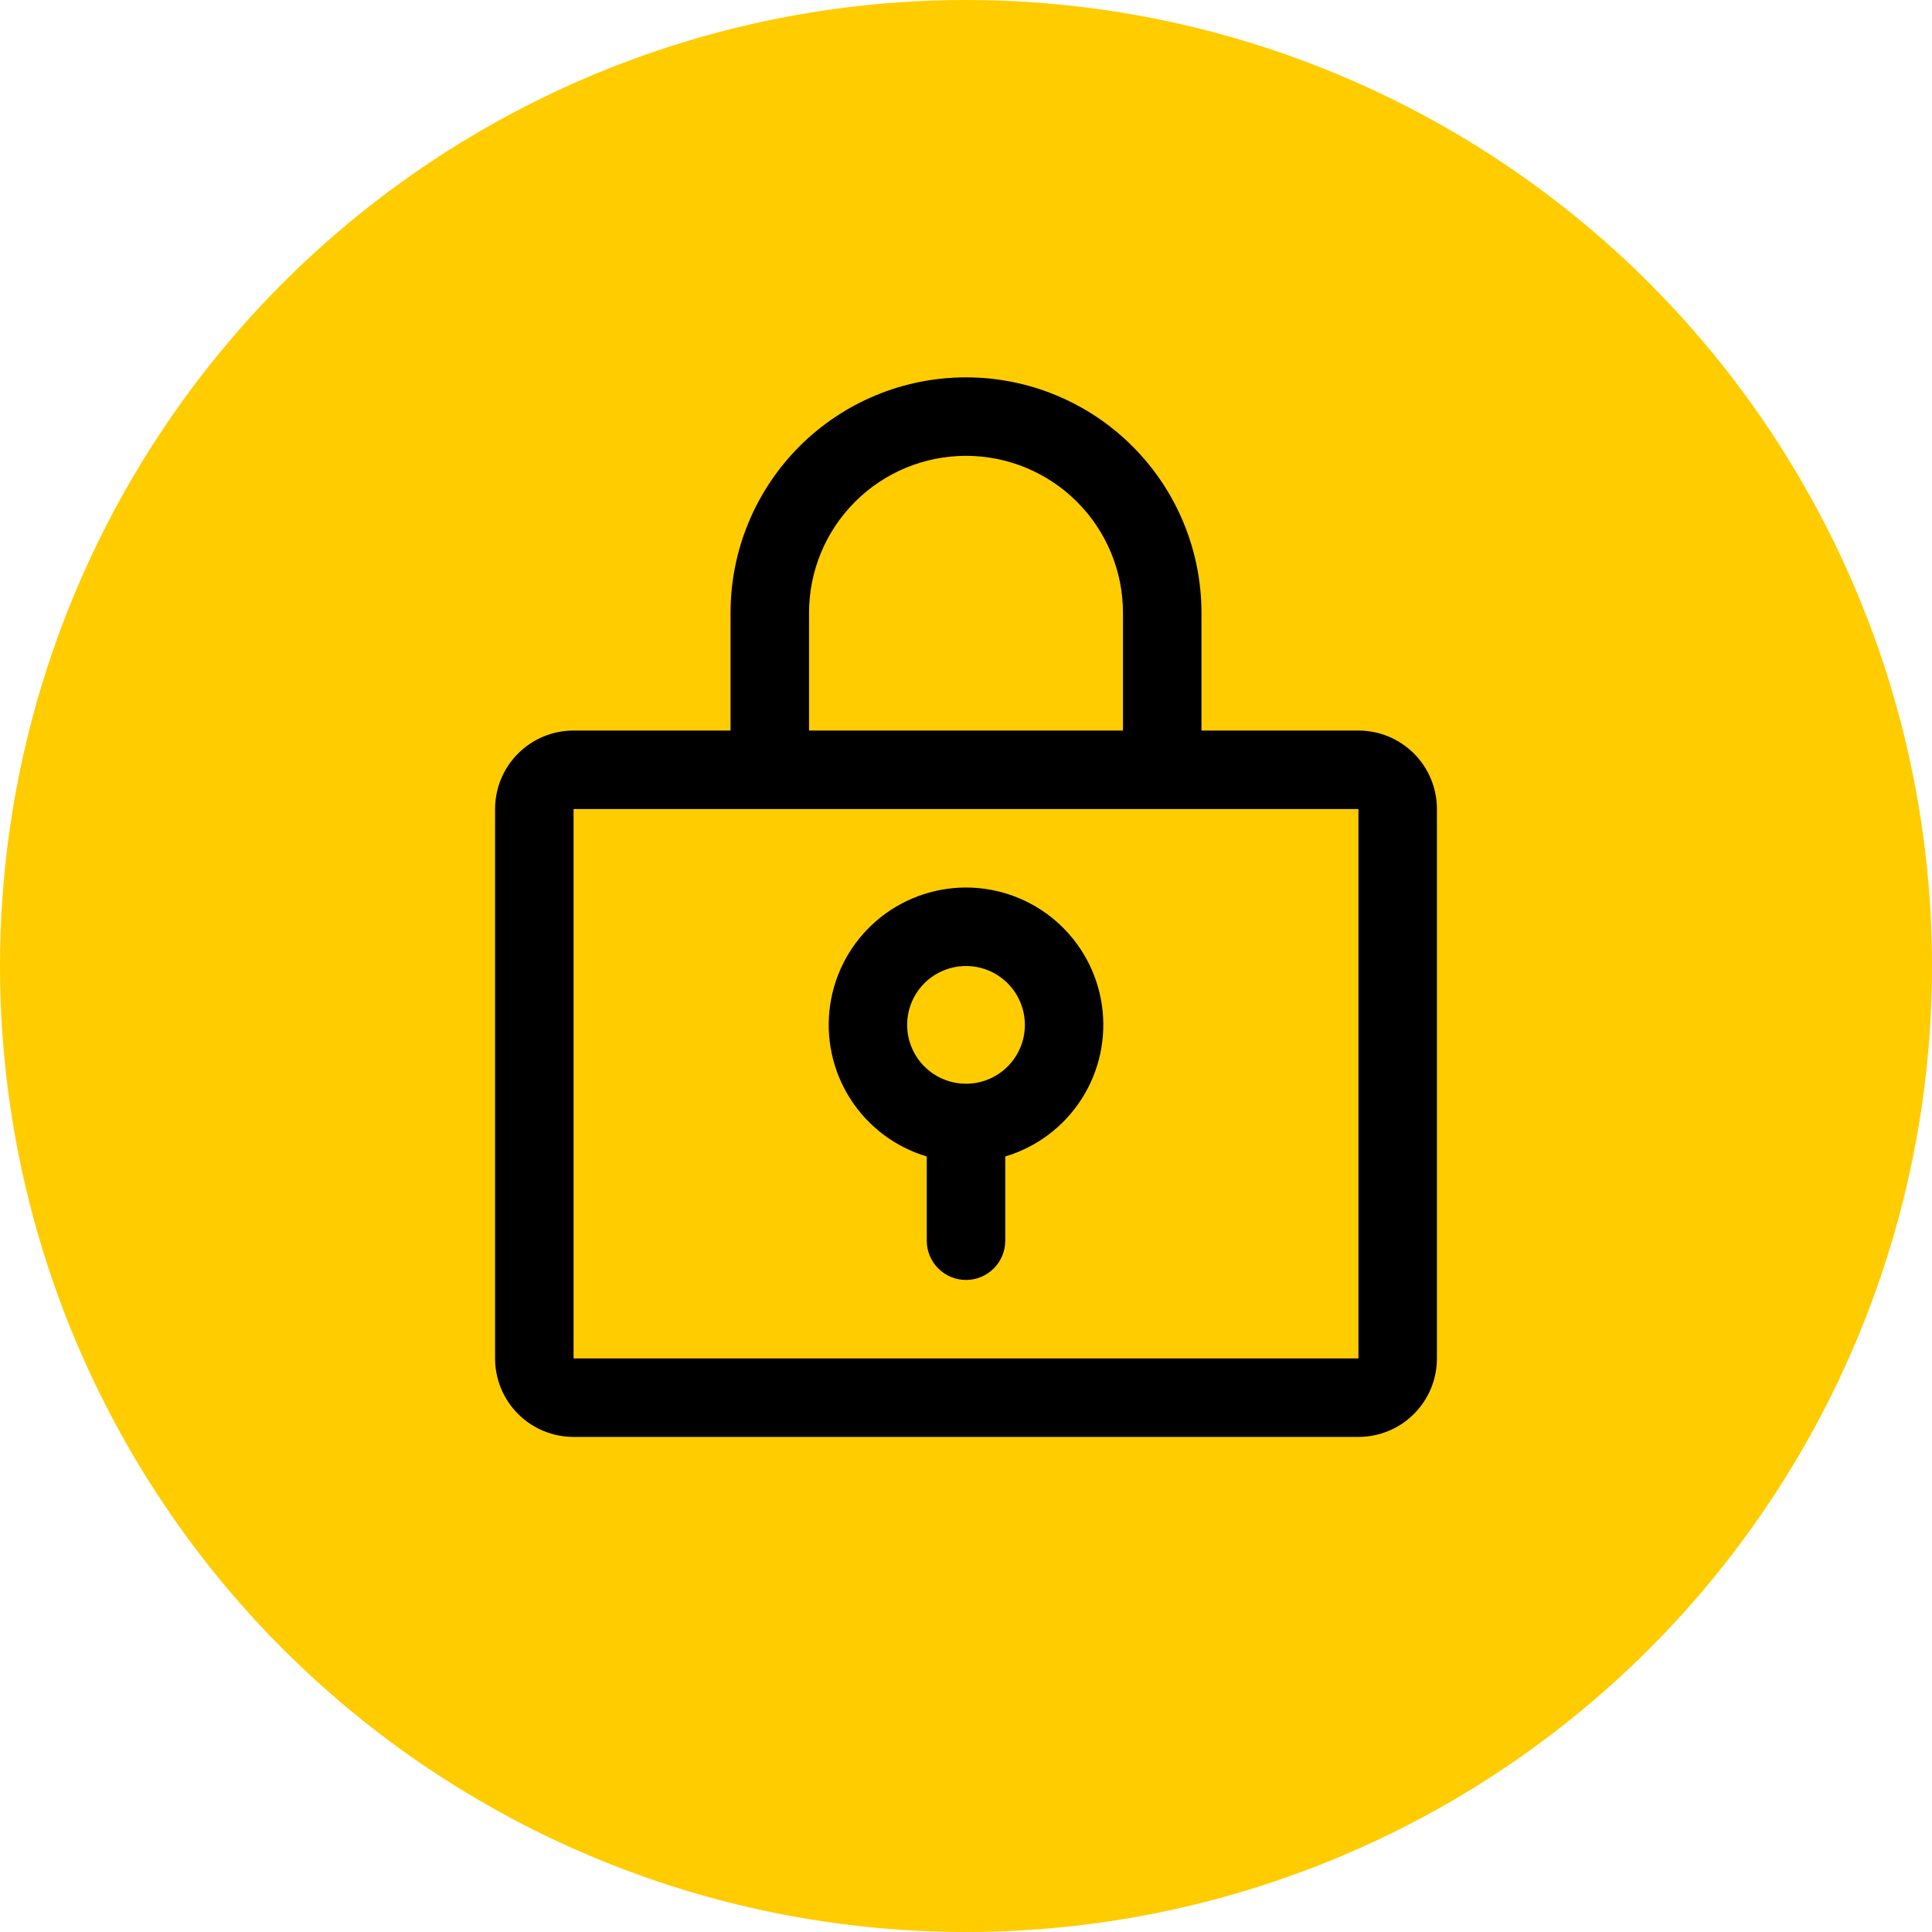
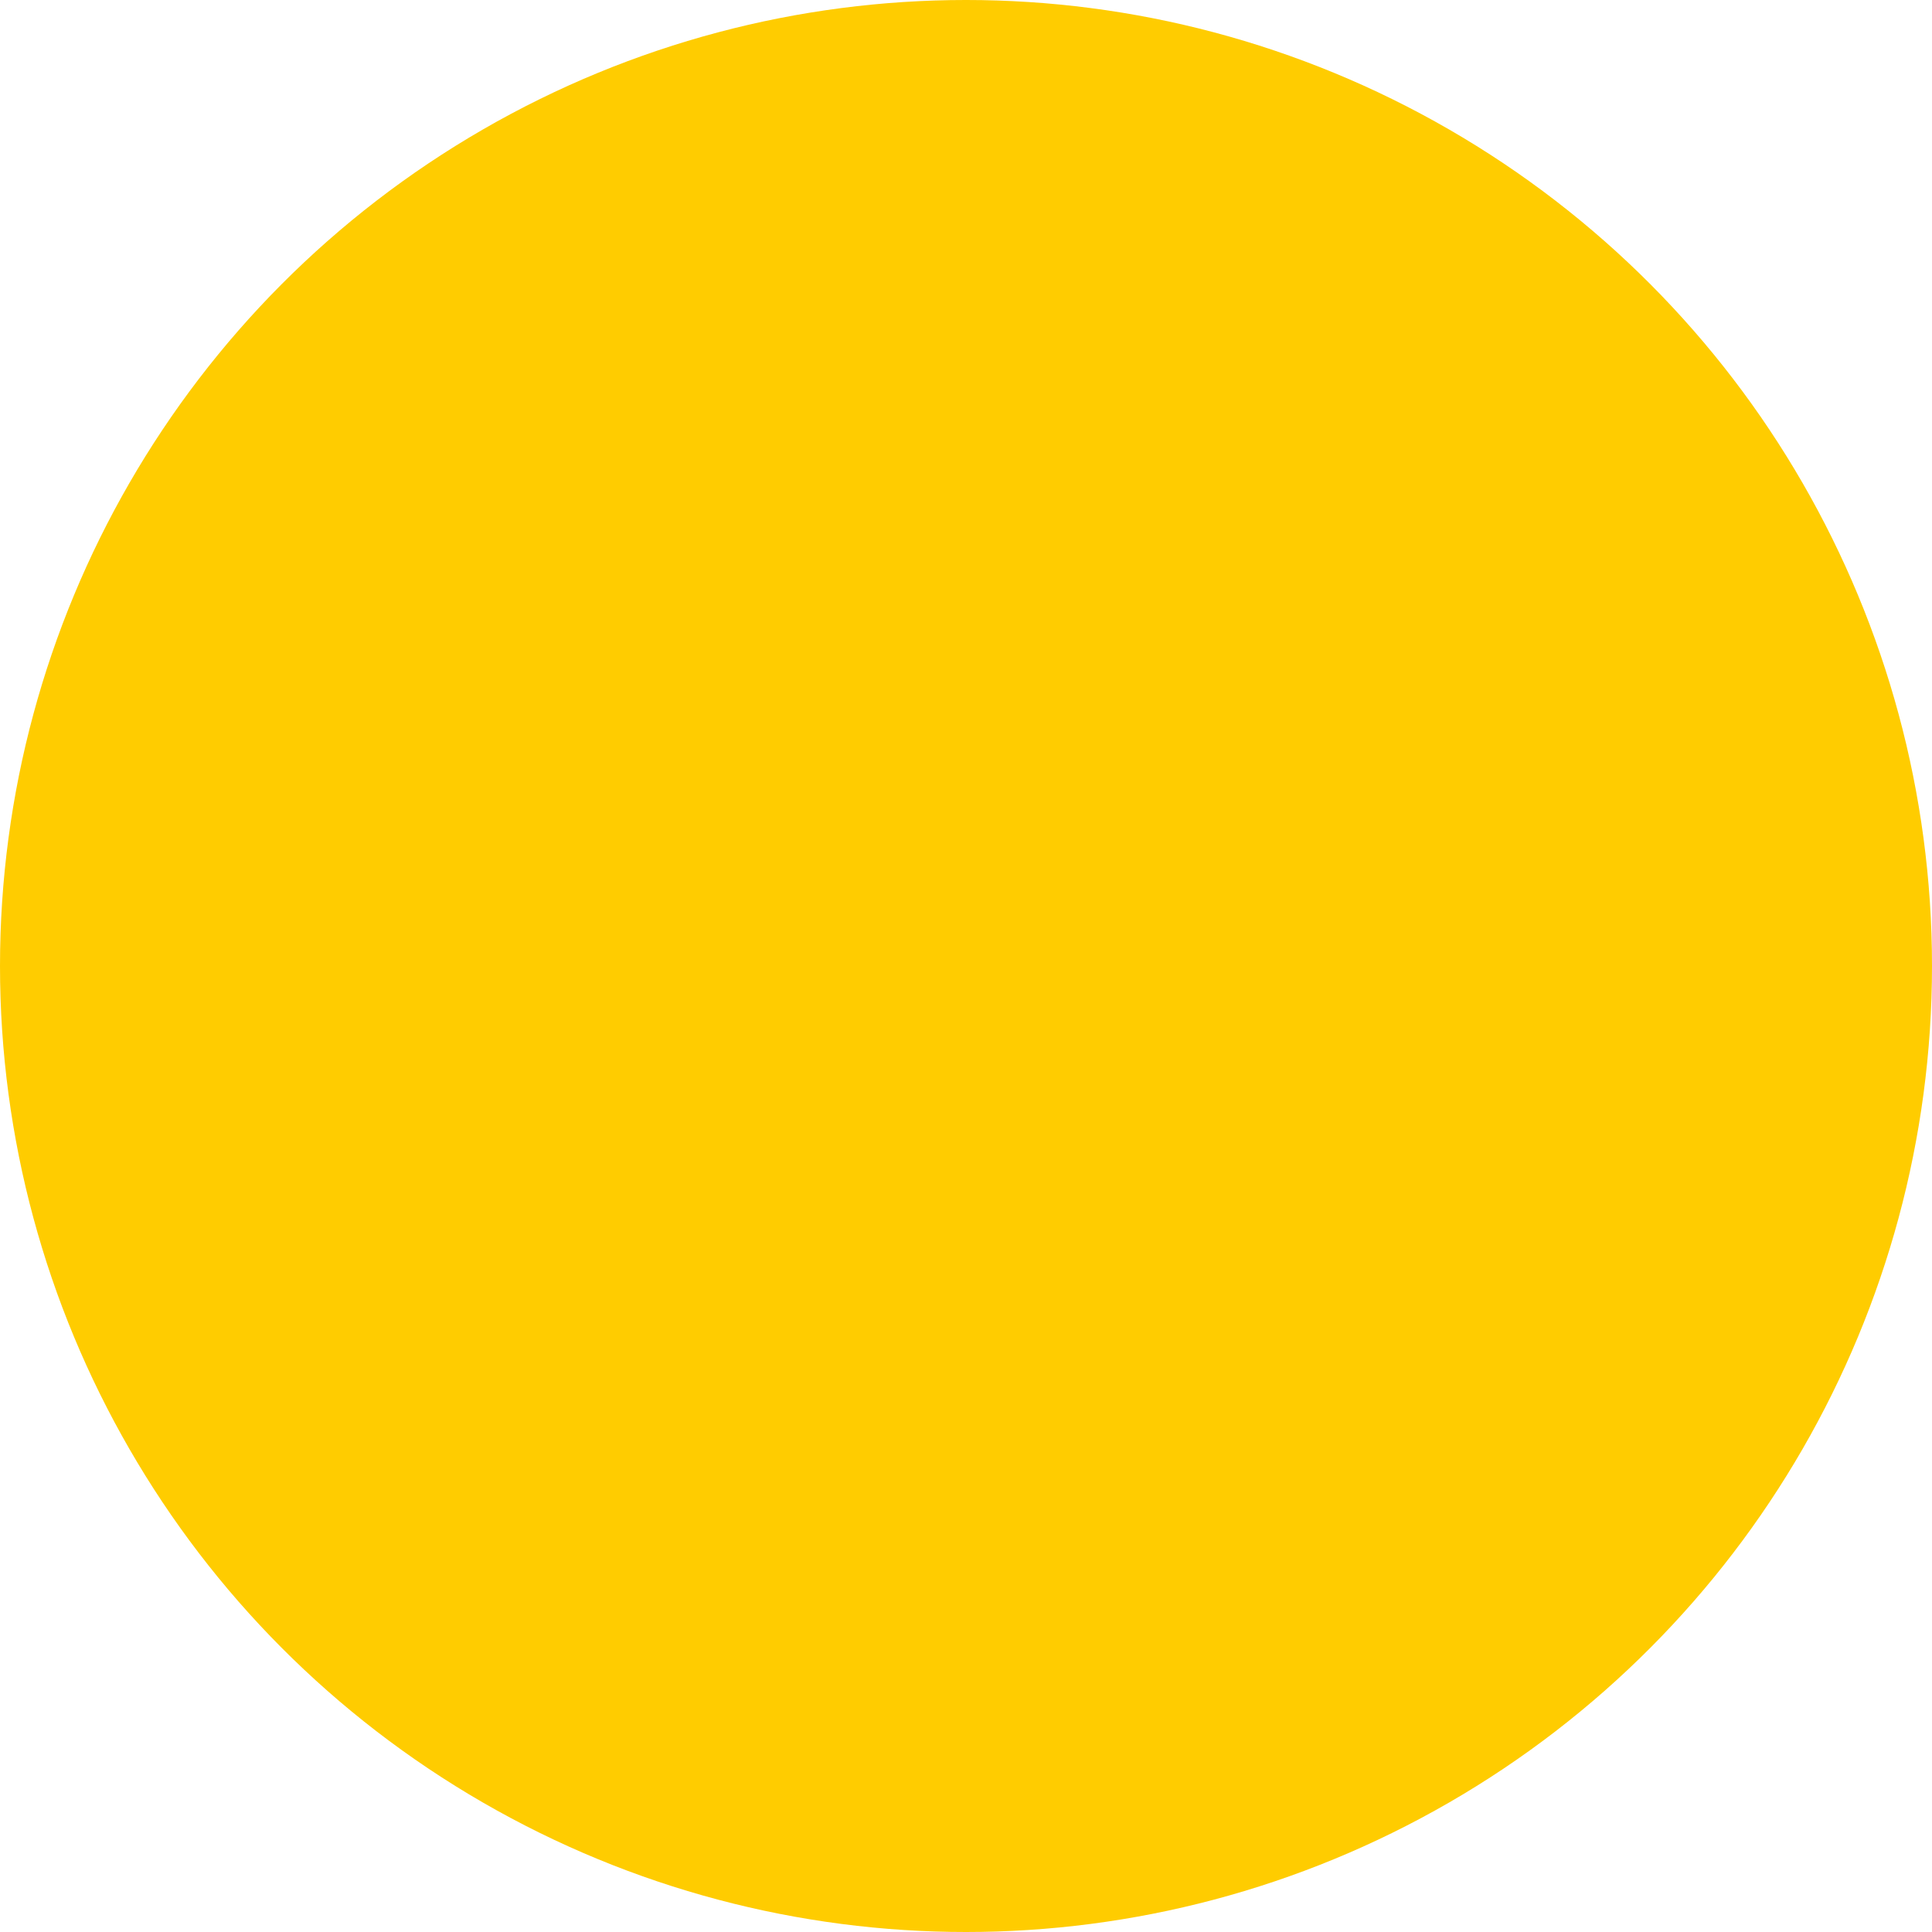
<svg xmlns="http://www.w3.org/2000/svg" width="80" height="80" viewBox="0 0 80 80" fill="none">
  <circle cx="40" cy="40" r="40" fill="#FFCC00" />
-   <path d="M40 36.75C38.634 36.751 37.314 37.242 36.281 38.136C35.248 39.029 34.571 40.265 34.374 41.616C34.177 42.968 34.473 44.345 35.207 45.497C35.942 46.648 37.066 47.497 38.375 47.887V51.375C38.375 51.806 38.546 52.219 38.851 52.524C39.156 52.829 39.569 53 40 53C40.431 53 40.844 52.829 41.149 52.524C41.454 52.219 41.625 51.806 41.625 51.375V47.887C42.934 47.497 44.058 46.648 44.793 45.497C45.527 44.345 45.823 42.968 45.626 41.616C45.429 40.265 44.752 39.029 43.719 38.136C42.686 37.242 41.366 36.751 40 36.75ZM40 44.875C39.518 44.875 39.047 44.732 38.646 44.464C38.245 44.196 37.932 43.816 37.748 43.37C37.564 42.925 37.515 42.435 37.609 41.962C37.703 41.489 37.935 41.055 38.276 40.714C38.617 40.373 39.052 40.141 39.525 40.047C39.997 39.953 40.487 40.001 40.933 40.185C41.378 40.37 41.759 40.682 42.027 41.083C42.294 41.484 42.438 41.955 42.438 42.438C42.438 43.084 42.181 43.704 41.724 44.161C41.267 44.618 40.647 44.875 40 44.875ZM56.25 30.25H49.75V25.375C49.75 22.789 48.723 20.309 46.894 18.481C45.066 16.652 42.586 15.625 40 15.625C37.414 15.625 34.934 16.652 33.106 18.481C31.277 20.309 30.25 22.789 30.25 25.375V30.25H23.75C22.888 30.25 22.061 30.592 21.452 31.202C20.842 31.811 20.5 32.638 20.5 33.5V56.25C20.5 57.112 20.842 57.939 21.452 58.548C22.061 59.158 22.888 59.5 23.75 59.5H56.25C57.112 59.5 57.939 59.158 58.548 58.548C59.158 57.939 59.5 57.112 59.5 56.25V33.5C59.5 32.638 59.158 31.811 58.548 31.202C57.939 30.592 57.112 30.25 56.25 30.25ZM33.5 25.375C33.5 23.651 34.185 21.998 35.404 20.779C36.623 19.56 38.276 18.875 40 18.875C41.724 18.875 43.377 19.56 44.596 20.779C45.815 21.998 46.5 23.651 46.5 25.375V30.25H33.5V25.375ZM56.25 56.25H23.75V33.5H56.25V56.25Z" fill="black" />
</svg>